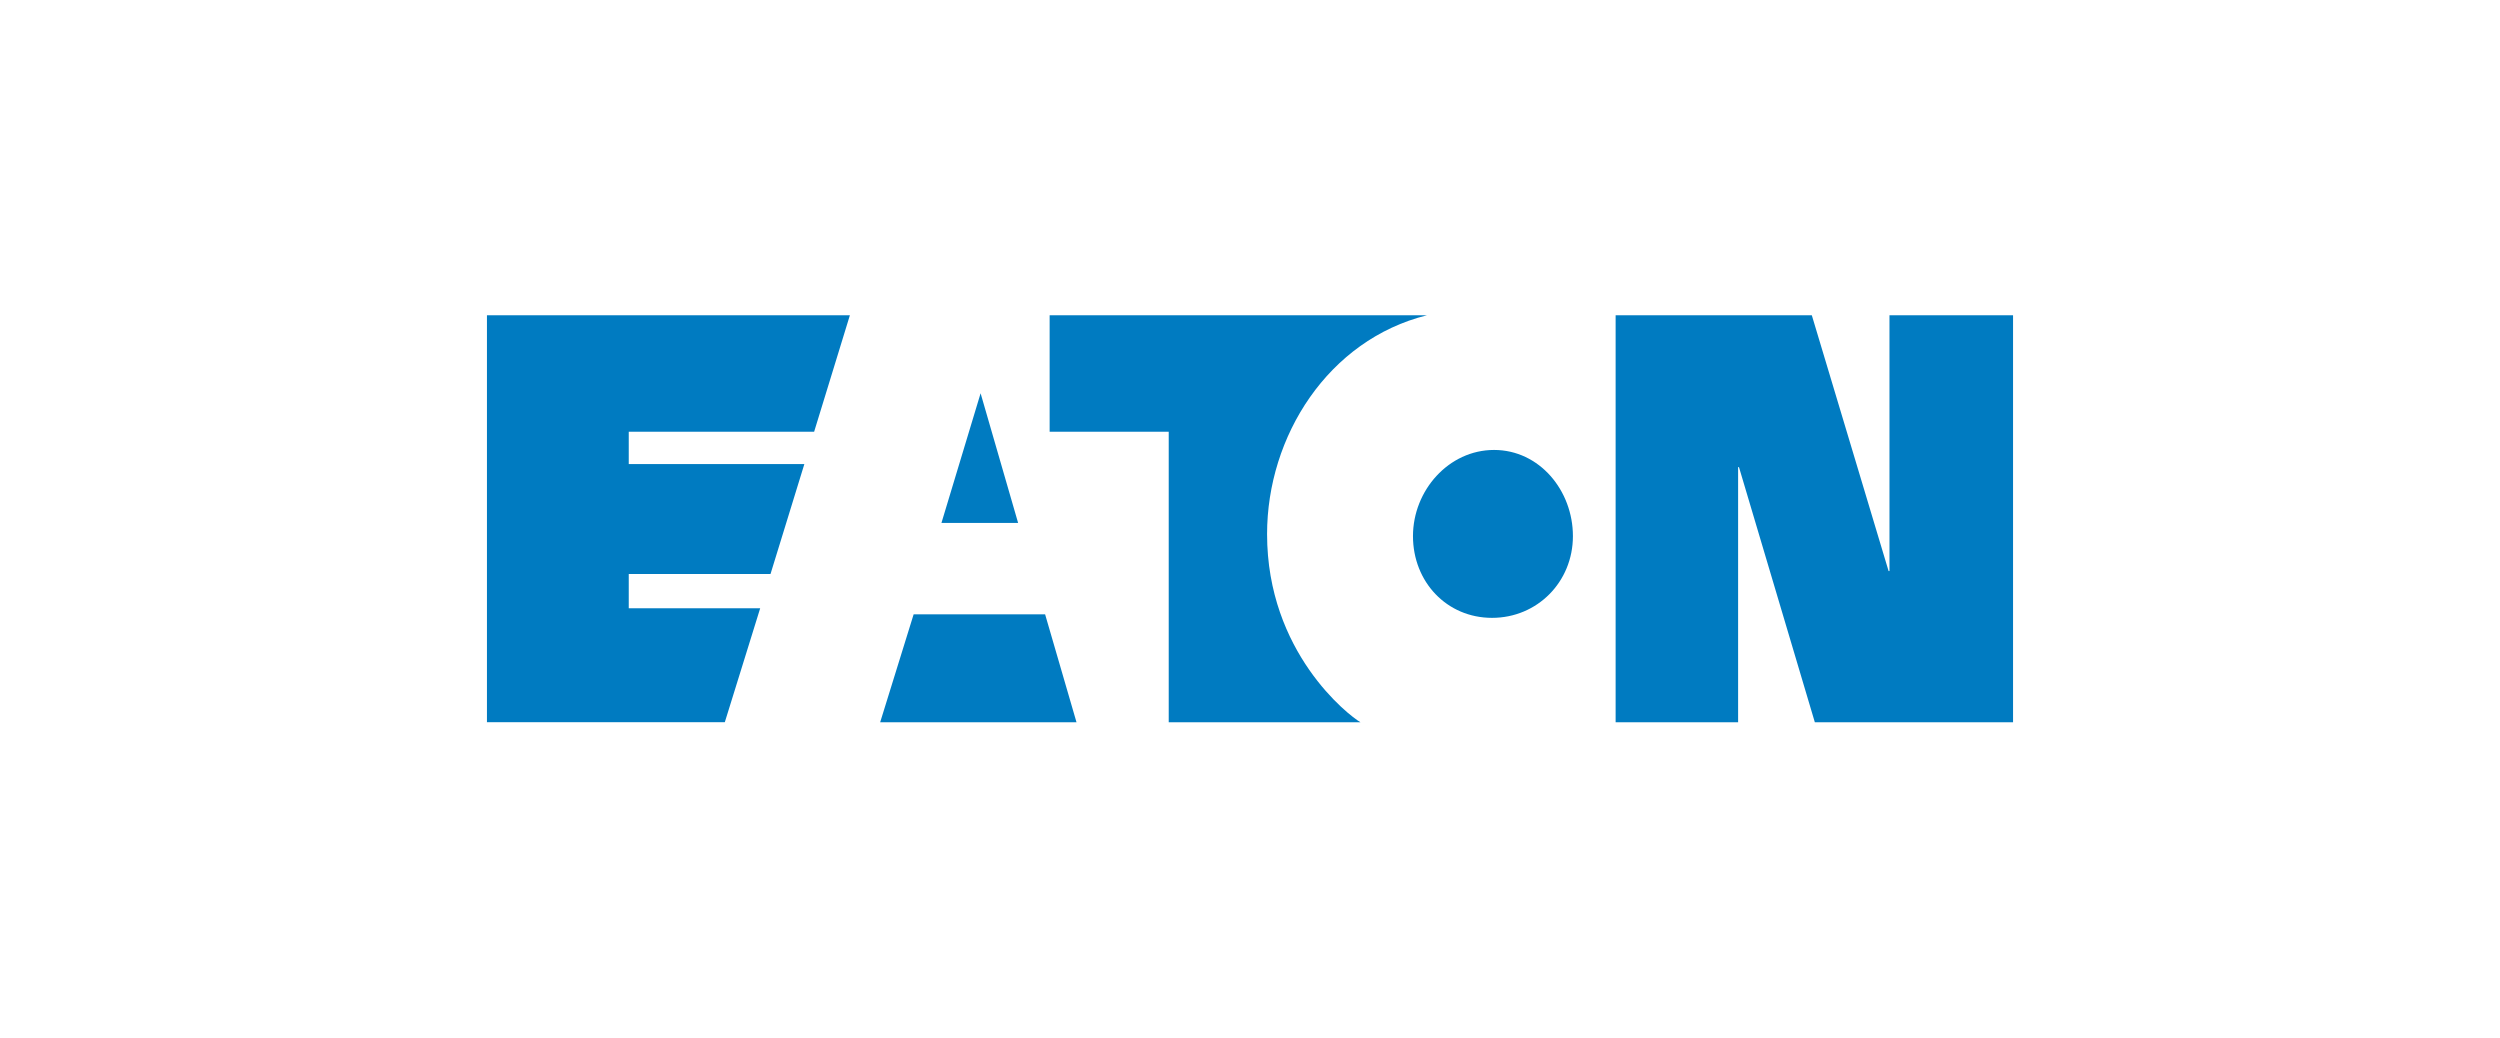
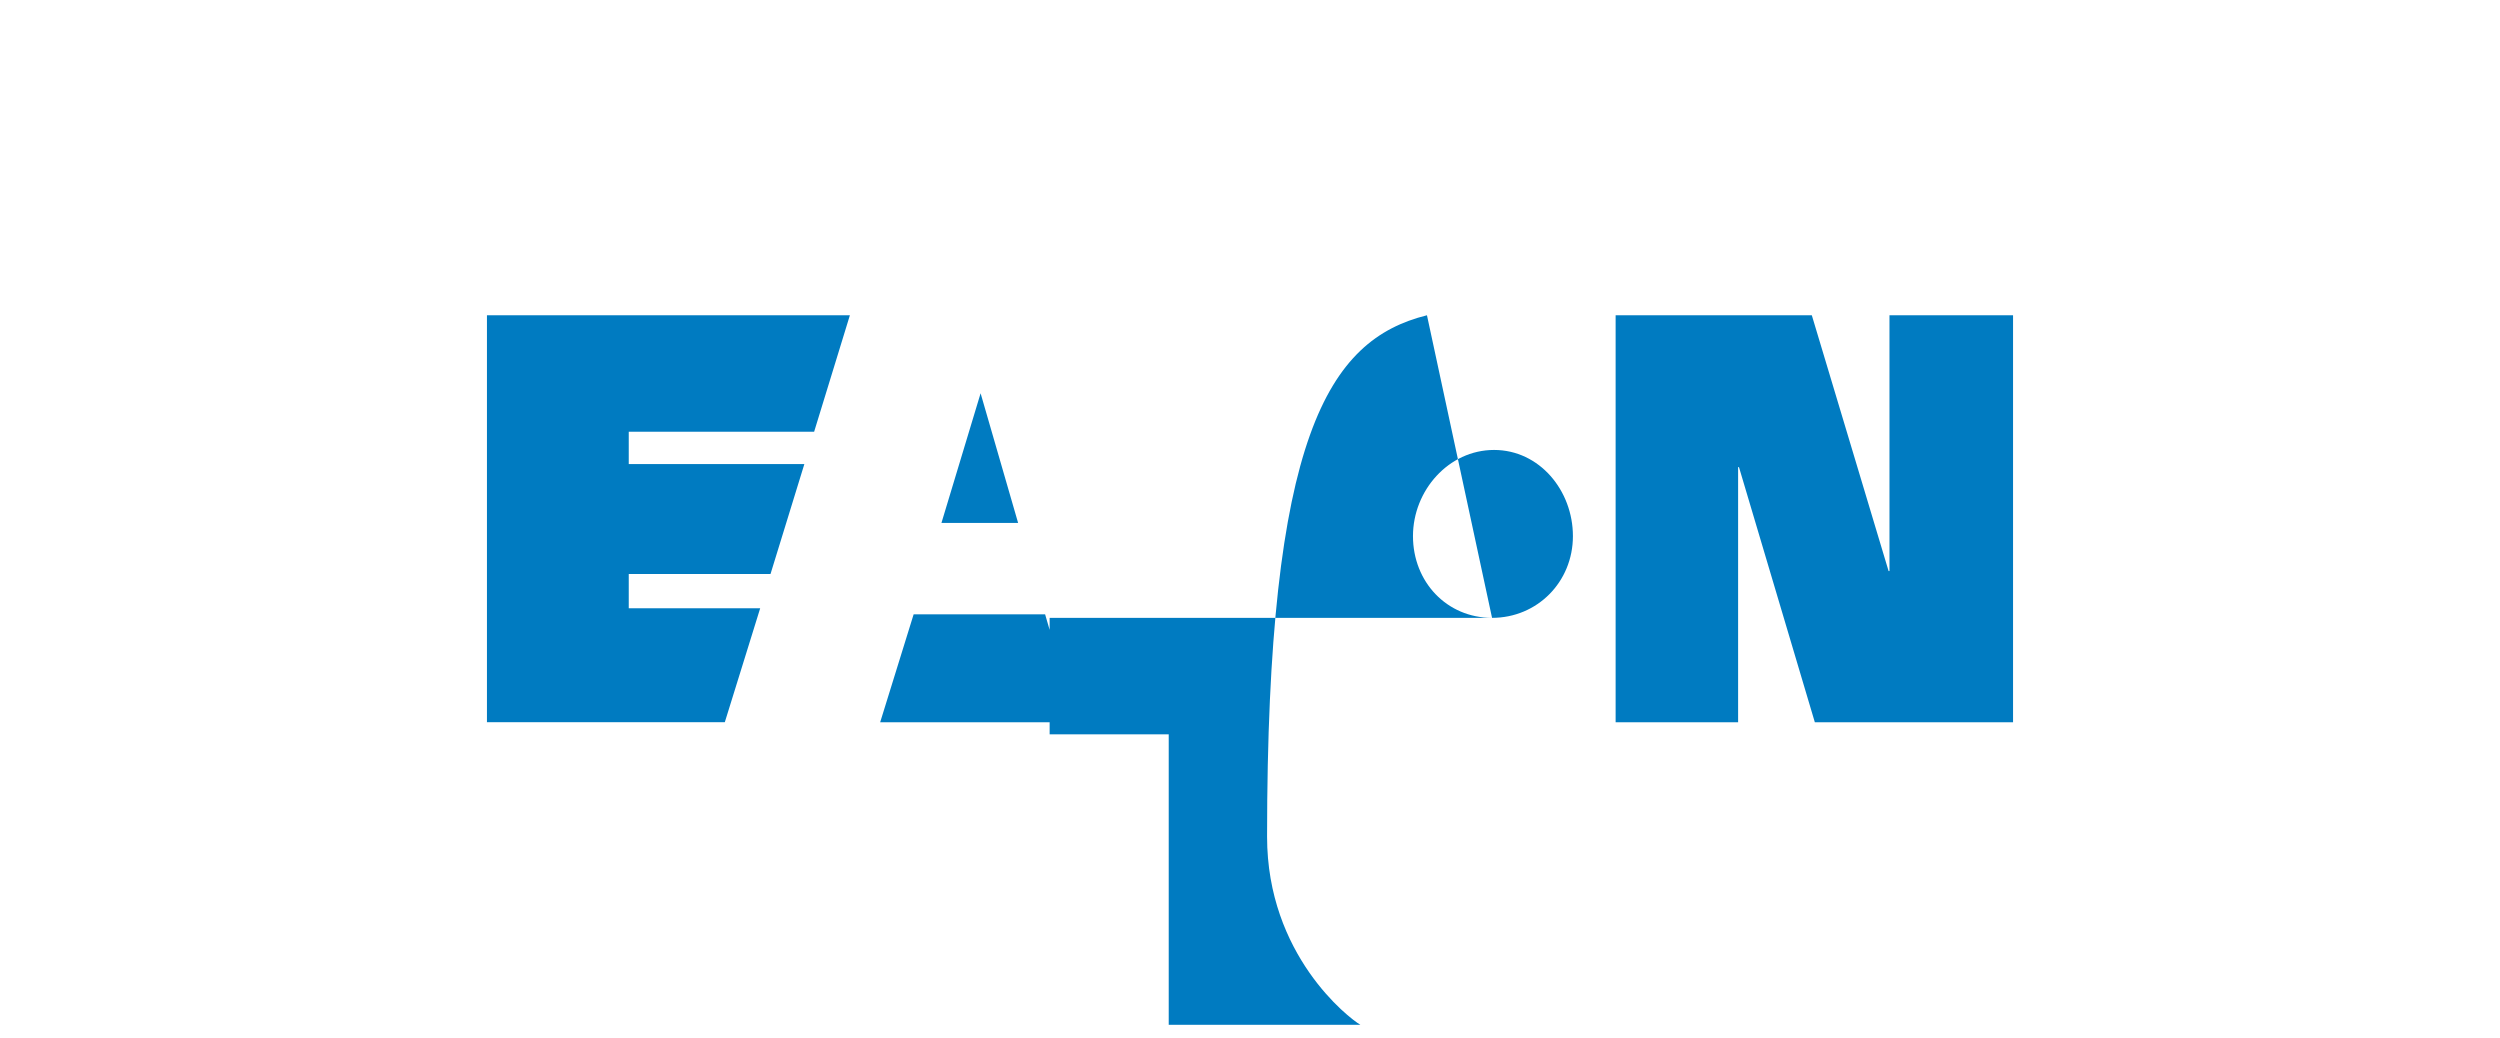
<svg xmlns="http://www.w3.org/2000/svg" version="1.1" id="Layer_1" x="0px" y="0px" width="200px" height="83px" viewBox="0 0 200 83" enable-background="new 0 0 200 83" xml:space="preserve">
-   <rect x="-9" y="-129" display="none" fill="#414042" stroke="#FFFFFF" stroke-width="1.052" stroke-miterlimit="10" width="1265.333" height="337" />
  <g>
-     <path fill="#007BC1" d="M57.984,57.779l2.831-9.119H50.3V45.92h11.341l2.708-8.796H50.3v-2.587h14.831l2.86-9.317H38.956v32.558   H57.984 M151.088,45.686l-6.143-20.465H129.25v32.558h9.799V37.371h0.069l6.068,20.408h15.858V25.221h-9.886v20.465H151.088z    M119.364,49.428c3.622,0,6.469-2.878,6.469-6.538c0-3.658-2.687-6.894-6.308-6.894c-3.625,0-6.487,3.236-6.487,6.894   C113.039,46.55,115.74,49.428,119.364,49.428z M114.157,25.221H83.971v9.317h9.527v23.241h15.334   c-0.956-0.557-7.466-5.6-7.466-15.054C101.367,34.9,106.249,27.193,114.157,25.221z M73.091,49.147l-2.677,8.632H86.12   l-2.511-8.632H73.091z M78.448,31.462l3.001,10.372h-6.133L78.448,31.462z" />
+     <path fill="#007BC1" d="M57.984,57.779l2.831-9.119H50.3V45.92h11.341l2.708-8.796H50.3v-2.587h14.831l2.86-9.317H38.956v32.558   H57.984 M151.088,45.686l-6.143-20.465H129.25v32.558h9.799V37.371h0.069l6.068,20.408h15.858V25.221h-9.886v20.465H151.088z    M119.364,49.428c3.622,0,6.469-2.878,6.469-6.538c0-3.658-2.687-6.894-6.308-6.894c-3.625,0-6.487,3.236-6.487,6.894   C113.039,46.55,115.74,49.428,119.364,49.428z H83.971v9.317h9.527v23.241h15.334   c-0.956-0.557-7.466-5.6-7.466-15.054C101.367,34.9,106.249,27.193,114.157,25.221z M73.091,49.147l-2.677,8.632H86.12   l-2.511-8.632H73.091z M78.448,31.462l3.001,10.372h-6.133L78.448,31.462z" />
  </g>
</svg>